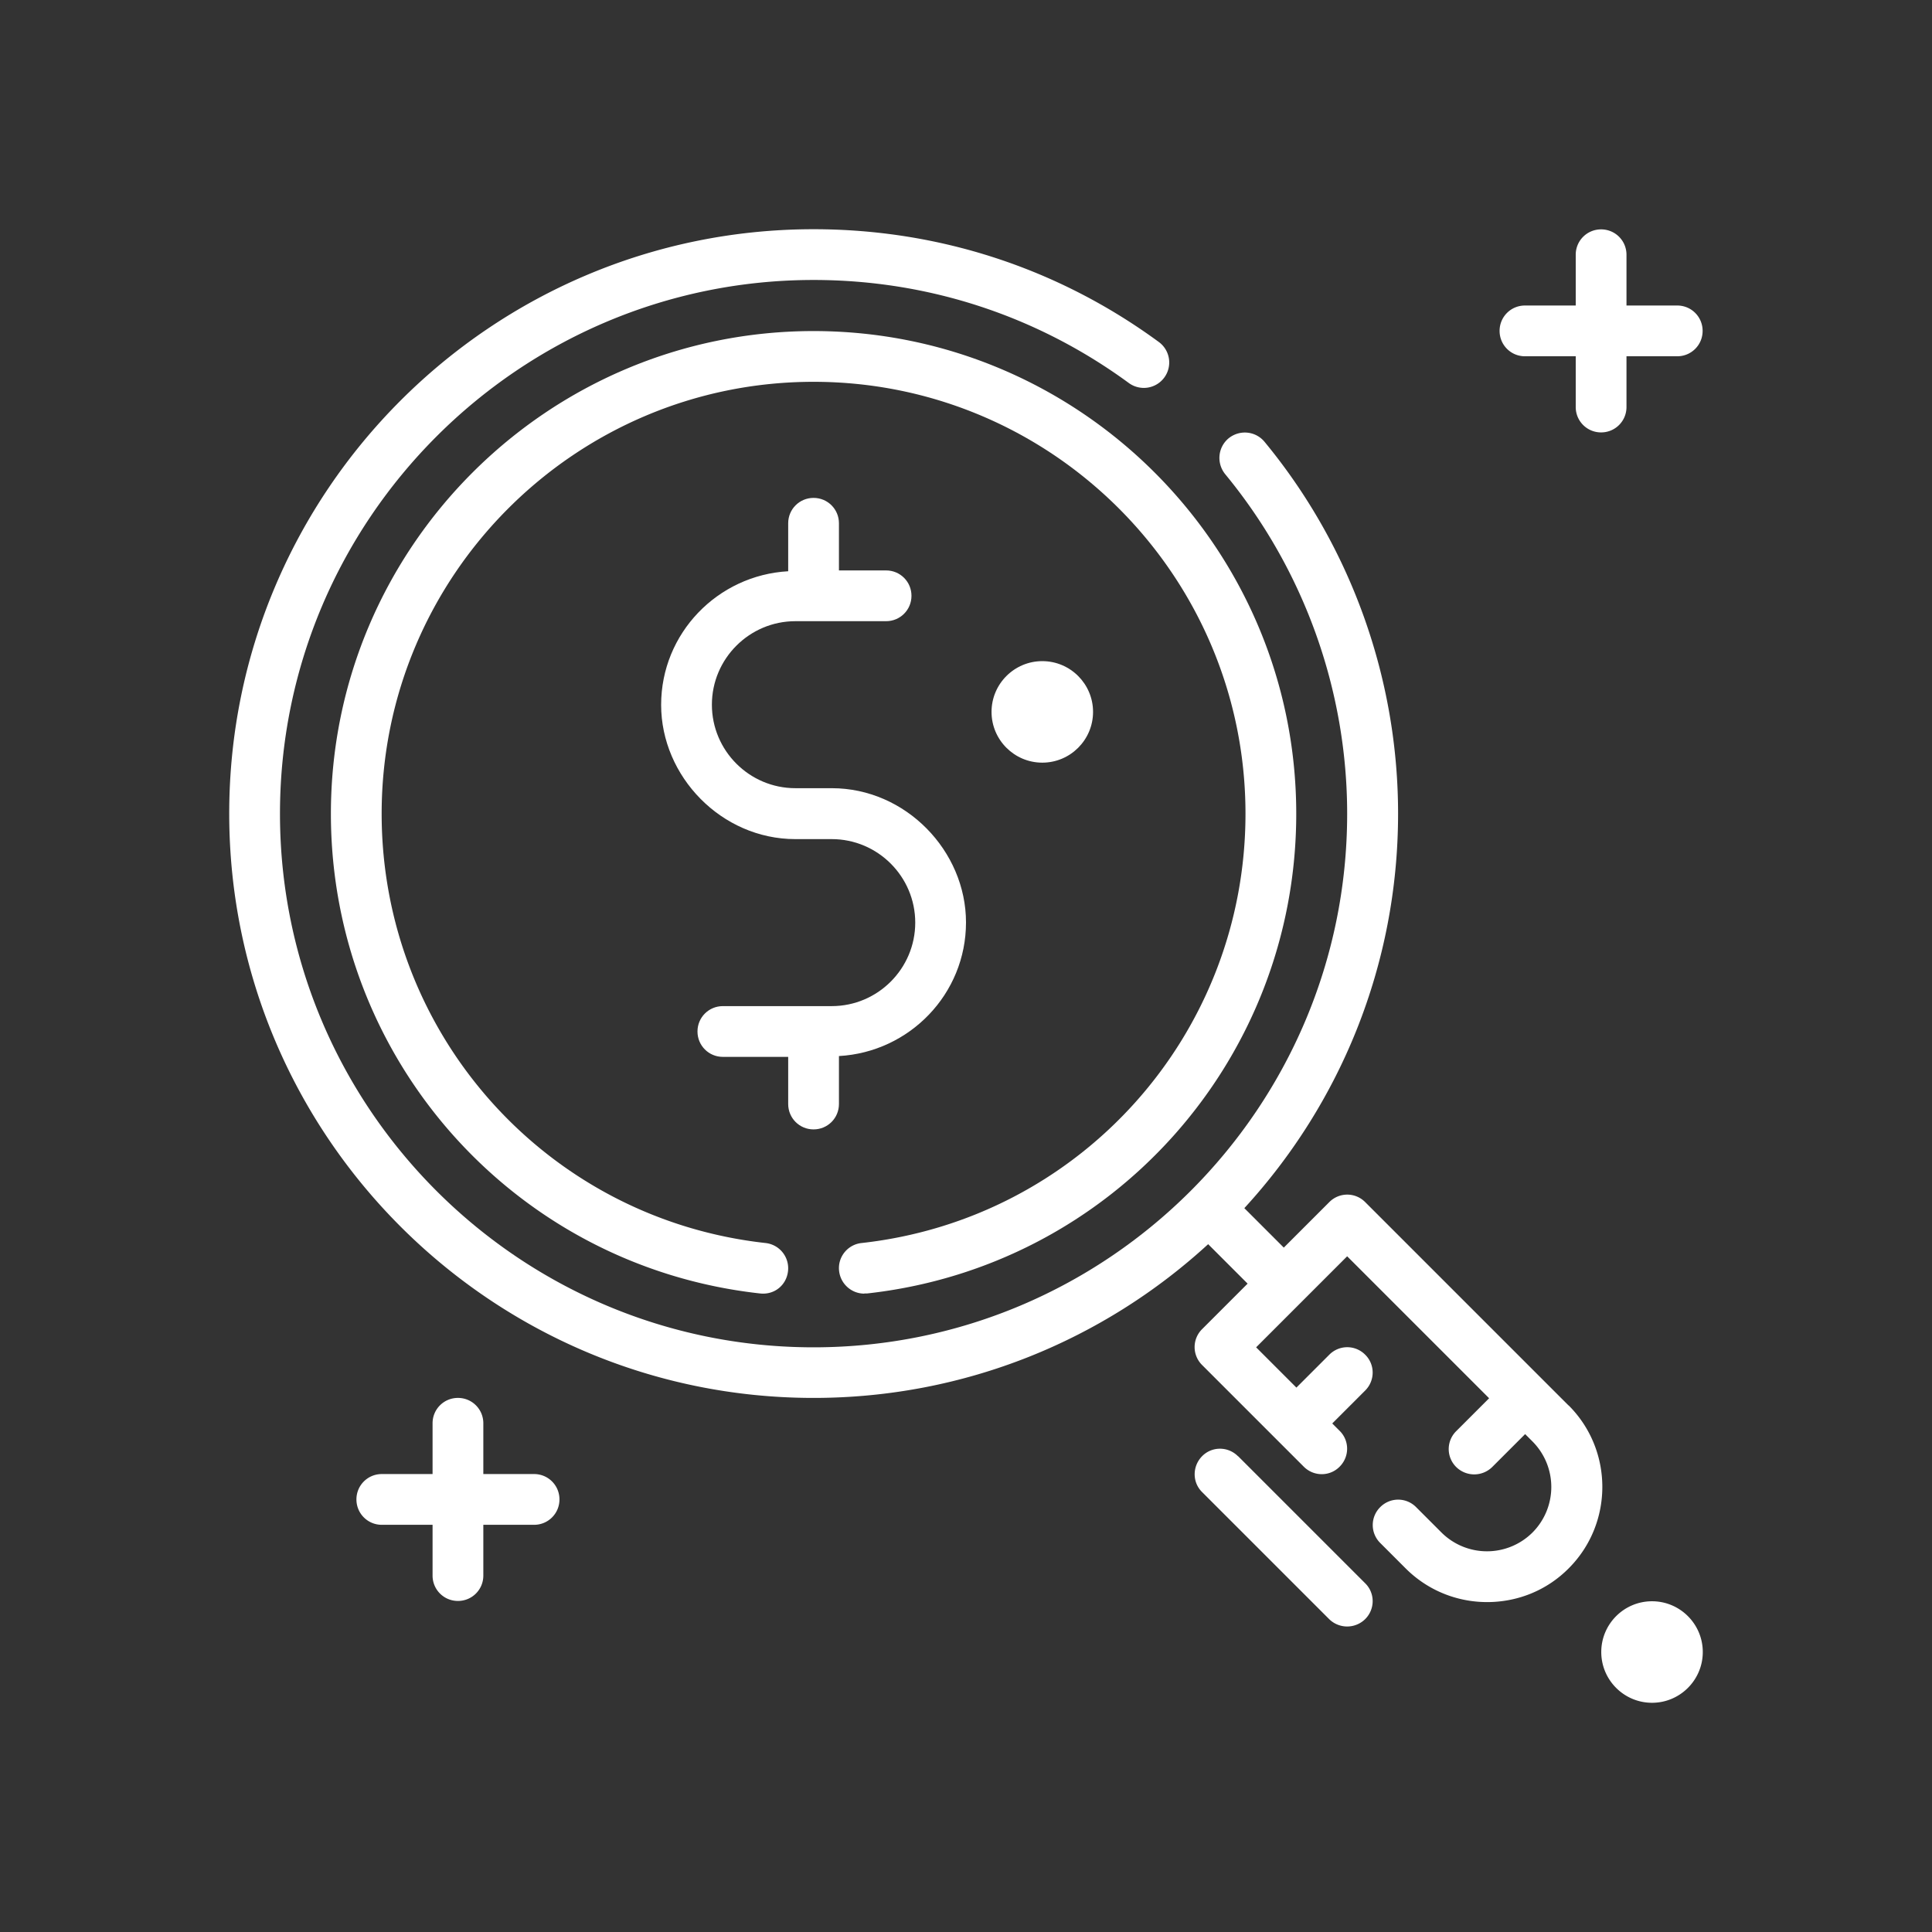
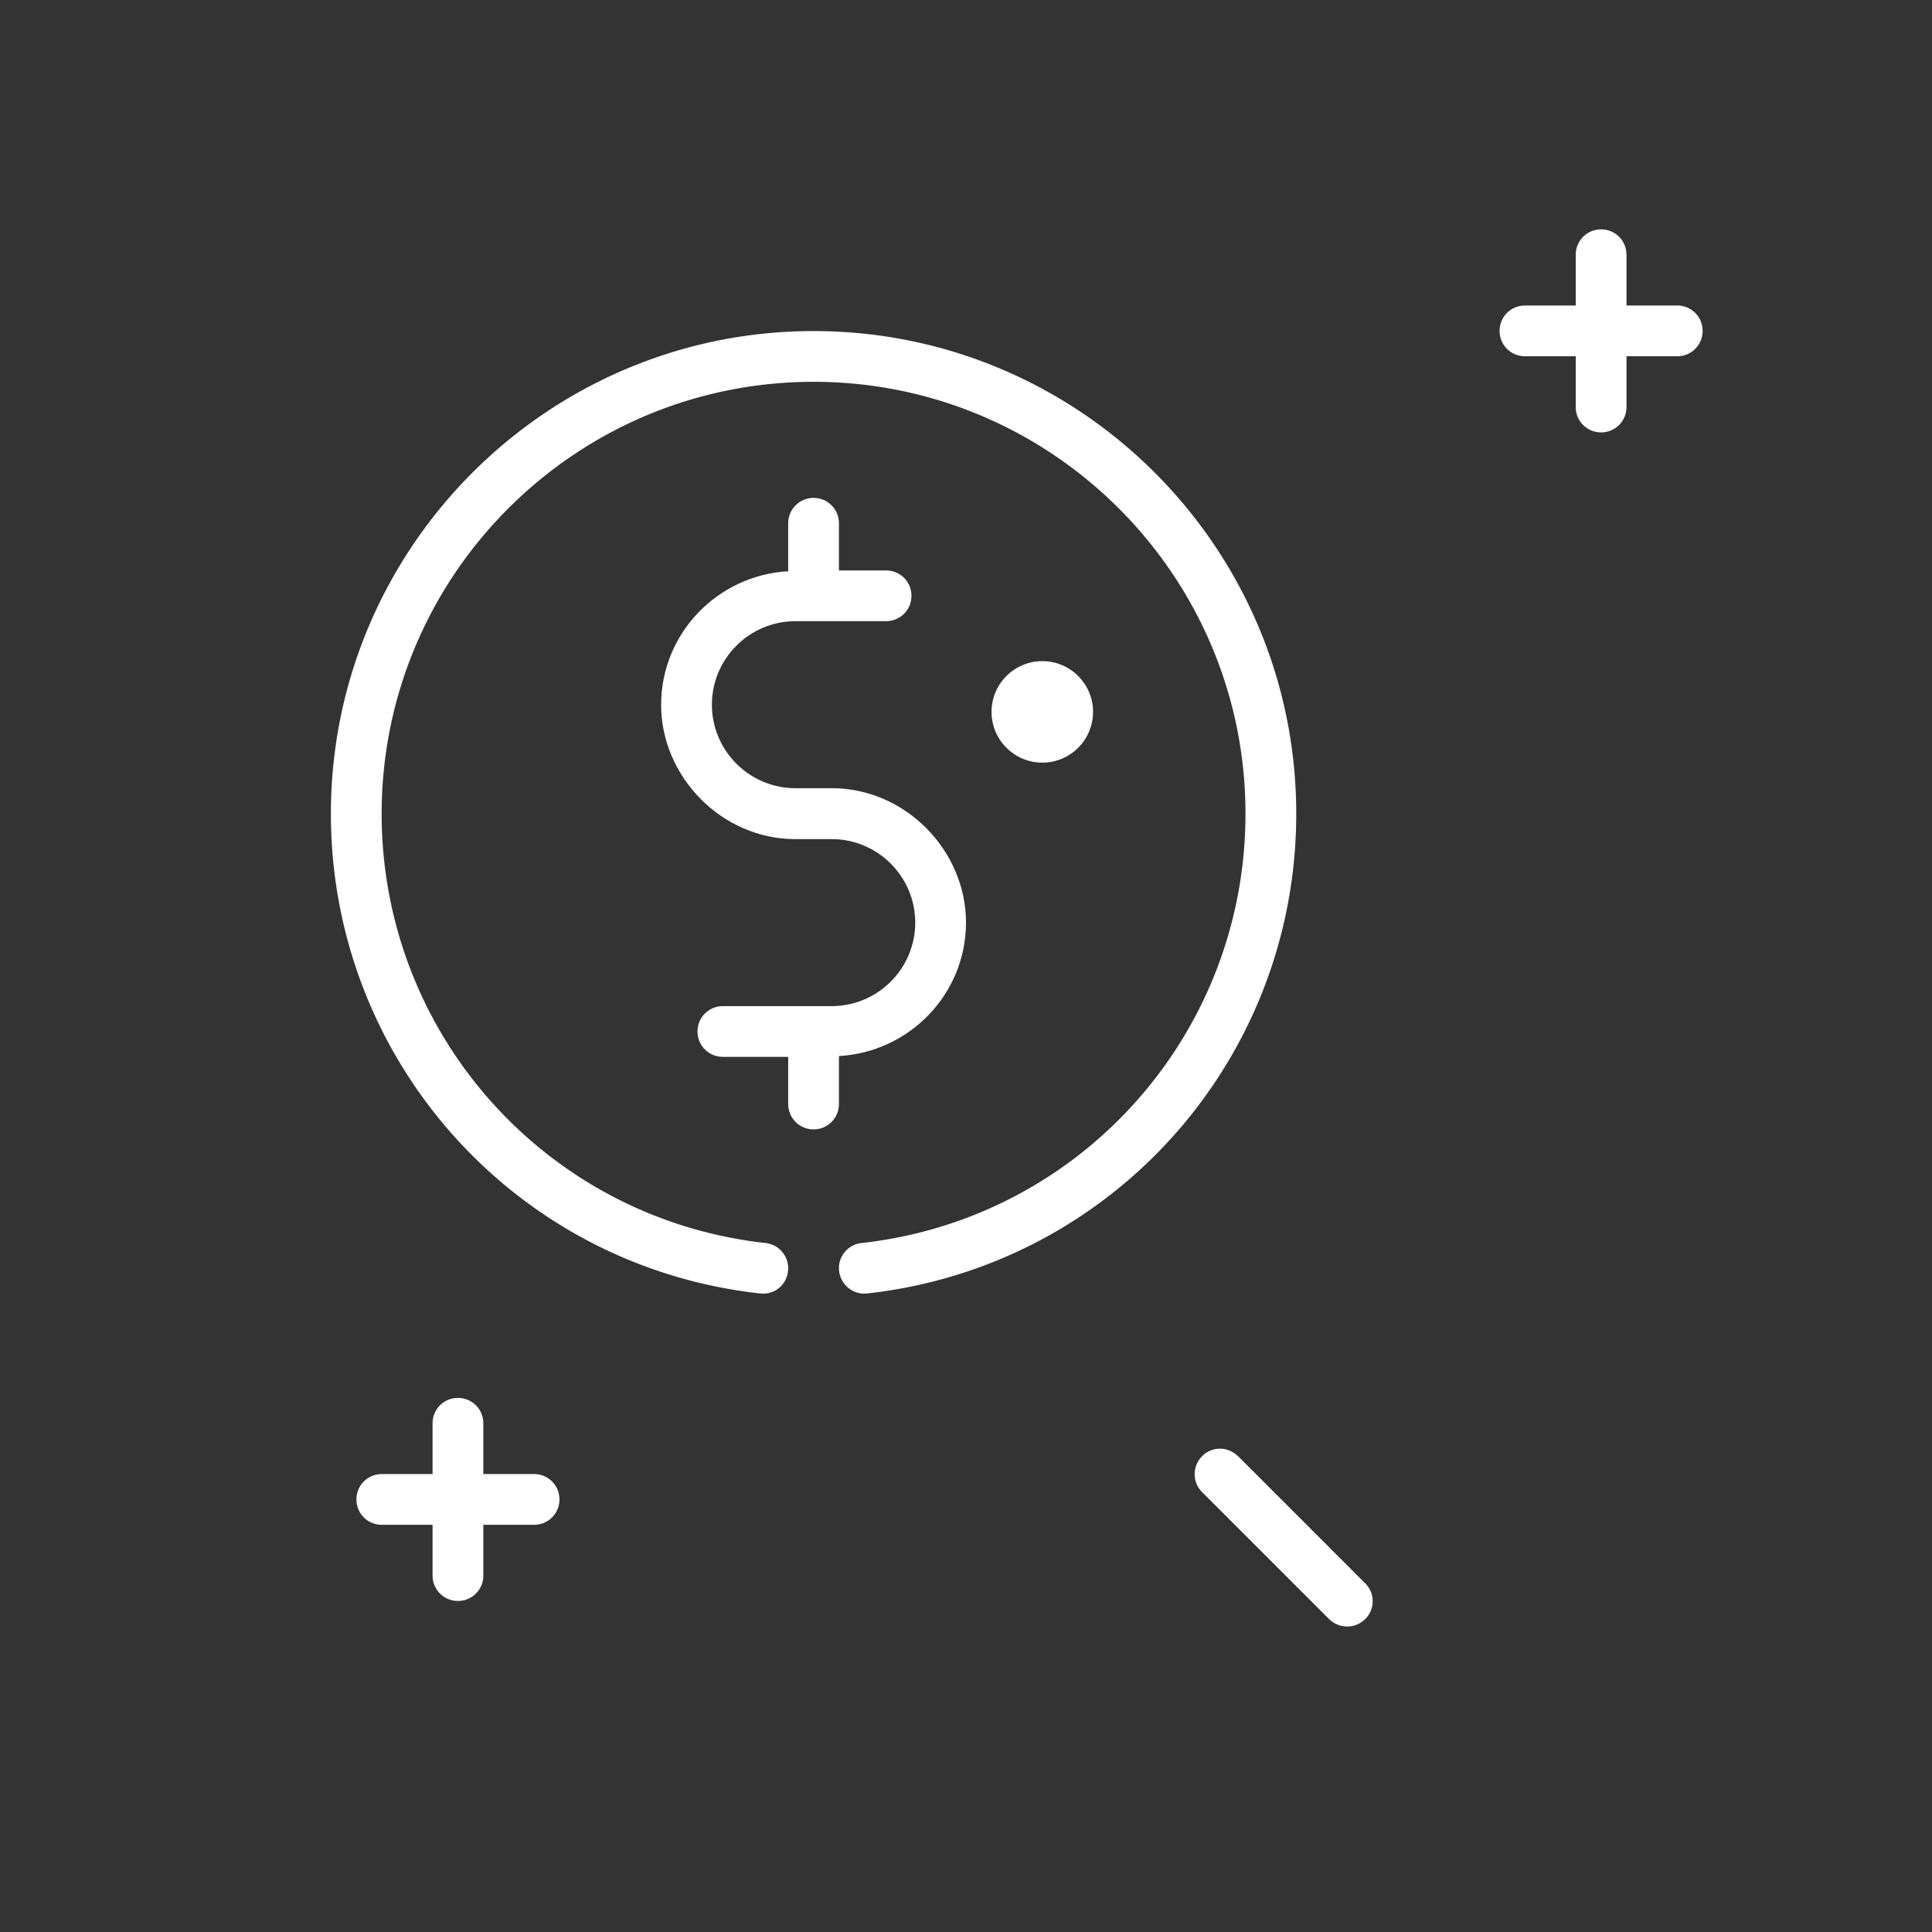
<svg xmlns="http://www.w3.org/2000/svg" id="_圖層_2" data-name="圖層 2" viewBox="0 0 118 118">
  <rect x="0" y="0" width="118" height="118" fill="#333333" stroke="none" />
  <defs>
    <style>.cls-2{fill:#fff}</style>
  </defs>
  <g id="_圖層_5" data-name="圖層 5">
    <path d="M49.69 68.98c.86 0 1.55-.69 1.55-1.55V64.5c4.31-.24 7.76-3.79 7.76-8.16s-3.68-8.2-8.2-8.2h-2.22c-2.81 0-5.1-2.29-5.1-5.1s2.29-5.1 5.1-5.1h5.54c.86 0 1.55-.69 1.55-1.55s-.69-1.55-1.55-1.55h-2.88v-2.88c0-.86-.69-1.55-1.55-1.55s-1.55.69-1.55 1.55v2.93c-4.31.24-7.76 3.79-7.76 8.16s3.68 8.2 8.2 8.2h2.22c2.81 0 5.1 2.29 5.1 5.1s-2.29 5.1-5.1 5.1h-6.65c-.86 0-1.55.69-1.55 1.55s.69 1.55 1.55 1.55h3.99v2.88c0 .86.69 1.55 1.55 1.55" class="cls-2" />
-     <path d="M95.79 85.83 83.38 73.42a1.54 1.54 0 0 0-2.19 0l-2.78 2.78L76 73.79c5.83-6.35 9.39-14.82 9.39-24.1 0-8.28-2.9-16.34-8.16-22.71-.55-.66-1.52-.75-2.19-.21-.66.55-.75 1.52-.21 2.19 4.8 5.82 7.45 13.18 7.45 20.74 0 17.97-14.62 32.59-32.59 32.59S17.1 67.67 17.1 49.7s14.62-32.6 32.59-32.6c6.98 0 13.64 2.18 19.25 6.29a1.551 1.551 0 1 0 1.84-2.5C64.63 16.38 57.34 14 49.69 14 30.01 14 14 30.01 14 49.69s16.01 35.69 35.69 35.69c9.28 0 17.75-3.56 24.1-9.39l2.41 2.41-2.78 2.78a1.54 1.54 0 0 0 0 2.19l6.21 6.21c.61.61 1.59.61 2.19 0 .61-.61.61-1.59 0-2.19l-.45-.45 2.01-2.01c.61-.61.61-1.59 0-2.19a1.54 1.54 0 0 0-2.19 0l-2.01 2.01-2.46-2.46 5.56-5.56 8.67 8.67-2.01 2.01a1.54 1.54 0 0 0 0 2.19 1.568 1.568 0 0 0 2.2 0l2.01-2.01.45.45a3.94 3.94 0 0 1 0 5.56 3.94 3.94 0 0 1-5.56 0l-1.55-1.55a1.54 1.54 0 0 0-2.19 0 1.54 1.54 0 0 0 0 2.19l1.55 1.55c1.37 1.37 3.17 2.06 4.98 2.06s3.61-.68 4.98-2.06c2.74-2.74 2.74-7.21 0-9.95ZM104 100.9c0 1.71-1.39 3.1-3.1 3.1s-3.1-1.39-3.1-3.1 1.39-3.1 3.1-3.1 3.1 1.39 3.1 3.1" class="cls-2" />
    <path d="M66.76 43.48c0 1.71-1.39 3.1-3.1 3.1s-3.1-1.39-3.1-3.1 1.39-3.1 3.1-3.1 3.1 1.39 3.1 3.1" class="cls-2" />
    <path d="M52.79 79h.17c14.94-1.65 26.21-14.25 26.21-29.3 0-16.26-13.23-29.48-29.48-29.48S20.21 33.45 20.21 49.7c0 15.05 11.27 27.65 26.21 29.3.89.1 1.62-.52 1.71-1.37a1.55 1.55 0 0 0-1.37-1.71C33.39 74.44 23.31 63.17 23.31 49.7c0-14.55 11.83-26.38 26.38-26.38S76.07 35.15 76.07 49.7c0 13.47-10.08 24.74-23.45 26.22-.85.09-1.47.86-1.37 1.71.09.79.76 1.38 1.54 1.38ZM93.14 21.76h3.1v3.1c0 .86.69 1.55 1.55 1.55s1.55-.69 1.55-1.55v-3.1h3.1c.86 0 1.55-.69 1.55-1.55s-.69-1.55-1.55-1.55h-3.1v-3.1c0-.86-.69-1.55-1.55-1.55s-1.55.69-1.55 1.55v3.1h-3.1c-.86 0-1.55.69-1.55 1.55s.69 1.55 1.55 1.55M32.62 90.03h-3.1v-3.1c0-.86-.69-1.55-1.55-1.55s-1.55.69-1.55 1.55v3.1h-3.1c-.86 0-1.55.69-1.55 1.55s.69 1.55 1.55 1.55h3.1v3.1c0 .86.69 1.55 1.55 1.55s1.55-.69 1.55-1.55v-3.1h3.1c.86 0 1.55-.69 1.55-1.55s-.69-1.55-1.55-1.55M75.61 88.94c-.61-.61-1.59-.61-2.19 0s-.61 1.59 0 2.19l7.76 7.76a1.568 1.568 0 0 0 2.2 0c.61-.61.61-1.59 0-2.19l-7.76-7.76Z" class="cls-2" />
    <path d="M0 0h118v118H0z" style="fill:none" />
  </g>
</svg>